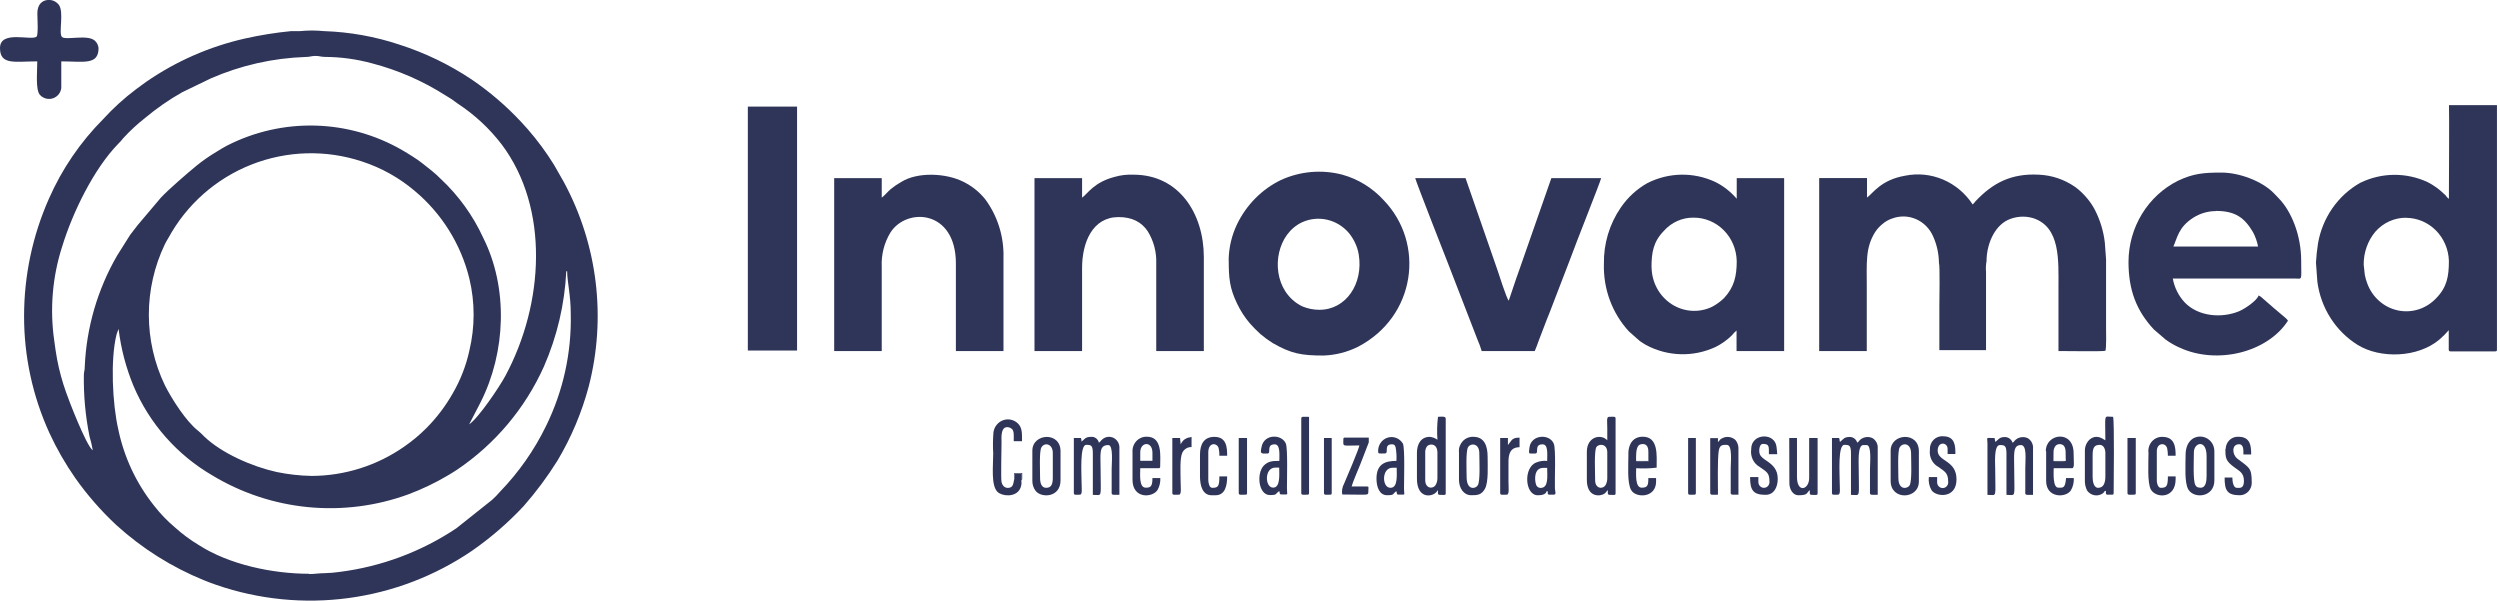
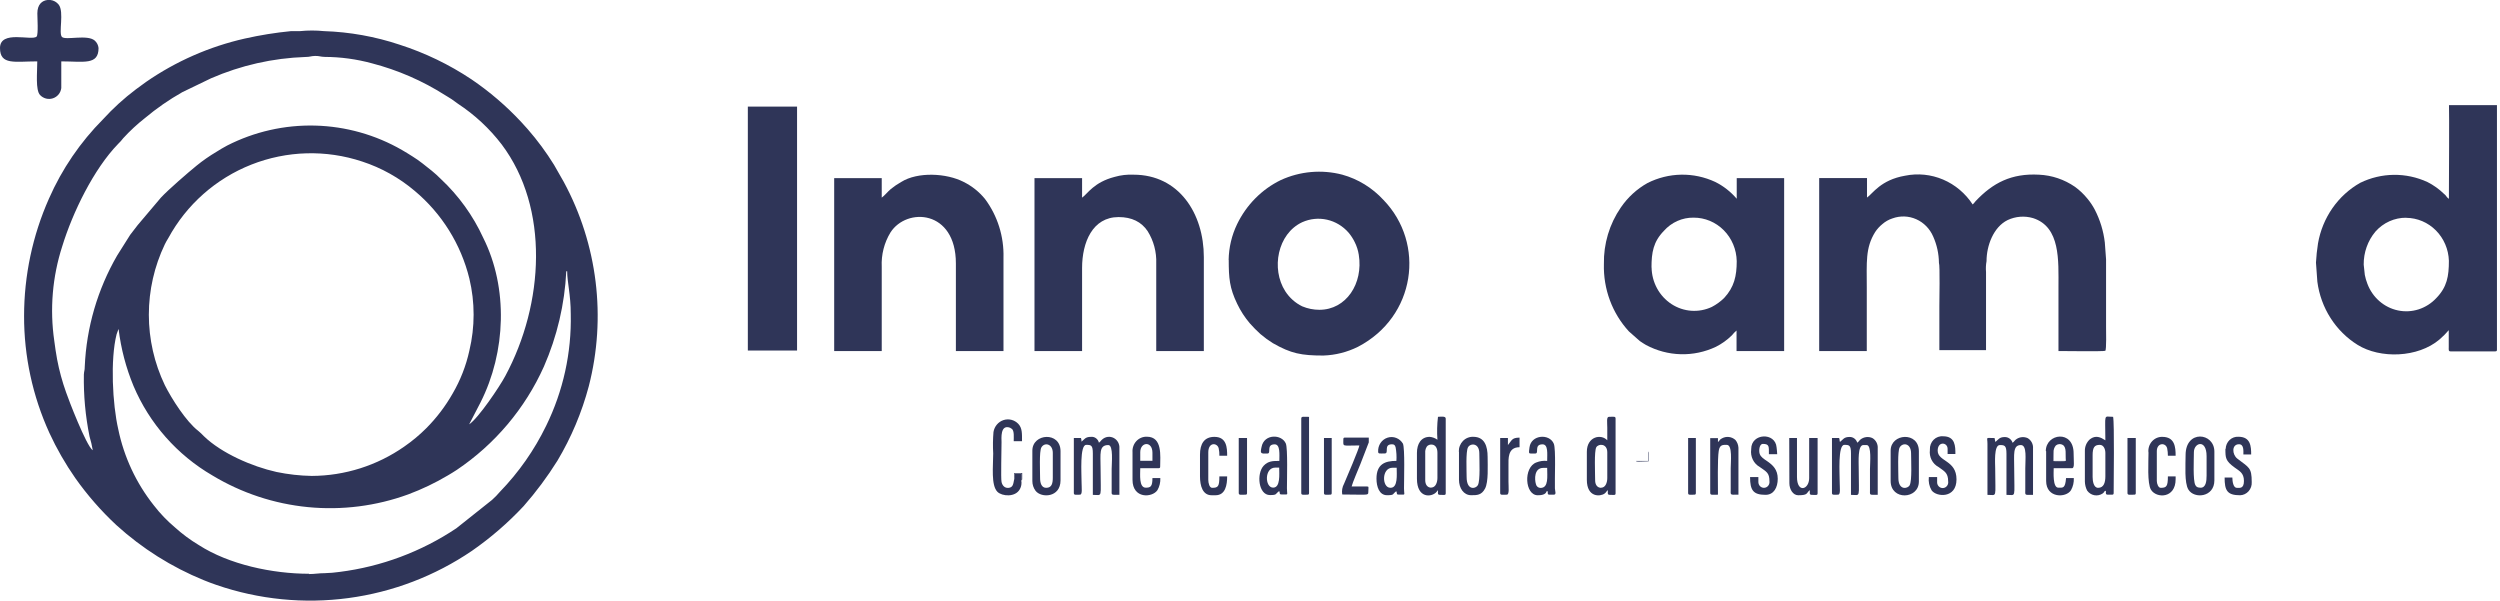
<svg xmlns="http://www.w3.org/2000/svg" width="333" height="80" viewBox="0 0 333 80" fill="none">
  <path fill-rule="evenodd" clip-rule="evenodd" d="M3.207 42.062C3.194 47.442 4.343 52.761 6.574 57.656C7.545 59.762 8.702 61.778 10.029 63.681C11.633 65.951 13.467 68.05 15.501 69.944C18.92 73.052 22.859 75.535 27.139 77.279C27.695 77.498 28.201 77.706 28.857 77.924C34.49 79.859 40.497 80.455 46.401 79.664C52.304 78.873 57.943 76.718 62.867 73.368C65.366 71.632 67.672 69.636 69.749 67.413C71.41 65.523 72.914 63.502 74.247 61.368C76.095 58.27 77.502 54.929 78.428 51.442C80.787 42.274 79.595 32.553 75.091 24.226L73.8 21.962C72.758 20.277 71.579 18.68 70.275 17.188L69.431 16.255C67.44 14.117 65.215 12.209 62.798 10.568C59.836 8.594 56.614 7.041 53.225 5.952C49.974 4.866 46.582 4.257 43.156 4.146C42.093 4.038 41.022 4.038 39.959 4.146C39.581 4.146 39.154 4.146 38.767 4.146C36.693 4.348 34.633 4.679 32.6 5.138C27.888 6.205 23.425 8.166 19.453 10.915C18.976 11.252 18.579 11.56 18.093 11.908C16.52 13.094 15.061 14.423 13.733 15.878C10.7 18.928 8.256 22.512 6.524 26.449C4.338 31.375 3.209 36.703 3.207 42.092M12.333 59.959C11.479 59.333 9.106 53.179 8.798 52.246C8.287 50.817 7.888 49.35 7.606 47.859C7.467 46.995 7.328 46.291 7.229 45.397C6.616 41.173 6.98 36.864 8.292 32.801C9.682 28.285 12.482 22.518 15.739 19.163C15.985 18.931 16.21 18.678 16.414 18.409C17.302 17.438 18.269 16.542 19.304 15.729C20.851 14.433 22.513 13.28 24.269 12.285L28.112 10.429C32.084 8.702 36.345 7.739 40.674 7.59C41.329 7.59 41.389 7.461 41.974 7.451C42.56 7.441 42.669 7.57 43.275 7.58C45.392 7.59 47.499 7.877 49.541 8.434C52.99 9.33 56.276 10.76 59.282 12.672C59.59 12.87 59.839 12.999 60.166 13.218C60.494 13.436 60.653 13.585 60.99 13.813C63.228 15.283 65.202 17.118 66.829 19.243C73.204 27.729 72.48 40.464 67.306 50.082C66.541 51.512 63.731 55.691 62.49 56.524L64.009 53.596C67.395 46.896 67.713 38.35 64.367 31.68C63.01 28.719 61.087 26.052 58.707 23.828C58.332 23.451 57.937 23.093 57.525 22.756L56.274 21.764C55.851 21.433 55.41 21.124 54.953 20.841C54.427 20.493 54.079 20.305 53.553 19.987C50.026 17.953 46.046 16.832 41.976 16.728C37.905 16.624 33.873 17.54 30.247 19.392C29.721 19.66 29.334 19.918 28.827 20.225C27.899 20.774 27.012 21.391 26.176 22.072C25.064 22.975 22.412 25.268 21.429 26.33L18.331 29.992C17.983 30.429 17.676 30.836 17.338 31.283L15.6 34.042C12.994 38.55 11.515 43.62 11.29 48.822C11.29 49.388 11.201 49.358 11.171 49.884C11.122 52.653 11.375 55.418 11.926 58.132C12.106 58.731 12.249 59.342 12.353 59.959M41.528 63.393C39.949 63.365 38.376 63.188 36.831 62.867C33.574 62.142 29.492 60.365 27.149 58.093C26.919 57.846 26.673 57.614 26.414 57.398C24.805 56.167 22.859 53.11 21.955 51.303C20.553 48.375 19.826 45.17 19.826 41.923C19.826 38.677 20.553 35.472 21.955 32.543C22.095 32.257 22.251 31.978 22.422 31.71C24.845 27.253 28.759 23.79 33.479 21.926C38.199 20.062 43.424 19.917 48.24 21.516C50.805 22.354 53.182 23.683 55.241 25.427C58.85 28.447 61.4 32.54 62.52 37.109C63.274 40.261 63.274 43.546 62.52 46.698C62.082 48.708 61.332 50.637 60.295 52.415C59.33 54.114 58.141 55.677 56.76 57.06C55.865 57.953 54.891 58.763 53.851 59.482C50.237 62.01 45.938 63.374 41.528 63.393ZM41.17 76.425C36.294 76.425 30.505 75.195 26.483 72.604C25.347 71.922 24.279 71.131 23.296 70.242C22.265 69.375 21.329 68.4 20.506 67.334C18.143 64.362 16.514 60.877 15.749 57.16C14.985 53.834 14.677 47.889 15.531 44.524L15.749 43.918L15.799 43.839C16.113 46.442 16.782 48.99 17.785 51.412C19.904 56.412 23.587 60.591 28.281 63.323C32.163 65.667 36.522 67.111 41.037 67.549C45.551 67.987 50.106 67.408 54.367 65.855C56.203 65.171 57.975 64.324 59.66 63.323C60.077 63.095 60.425 62.847 60.832 62.599C65.917 59.182 69.942 54.41 72.45 48.822C74.206 44.809 75.215 40.511 75.429 36.136H75.548C75.548 37.576 76.025 39.263 76.025 41.824C76.14 46.977 75.016 52.083 72.748 56.713C71.174 59.952 69.096 62.92 66.591 65.507C66.266 65.892 65.914 66.253 65.538 66.589L60.782 70.371C56.125 73.483 50.808 75.471 45.251 76.177C44.593 76.272 43.93 76.329 43.265 76.346C42.431 76.346 41.965 76.465 41.13 76.465" fill="#2F3558" />
  <path fill-rule="evenodd" clip-rule="evenodd" d="M0 6.399C0 8.711 1.986 8.175 4.965 8.175C4.965 9.605 4.707 12.017 5.342 12.662C5.556 12.889 5.831 13.05 6.133 13.127C6.436 13.203 6.754 13.192 7.05 13.094C7.346 12.996 7.608 12.815 7.805 12.574C8.002 12.332 8.126 12.039 8.163 11.729V8.175C11.142 8.175 13.127 8.711 13.127 6.399C13.089 6.016 12.908 5.662 12.621 5.406C11.628 4.543 8.738 5.406 8.252 4.92C7.765 4.433 8.58 1.585 7.815 0.612C7.54 0.268 7.14 0.047 6.703 -0.003L6.345 -0.003C5.63 0.066 4.975 0.572 4.975 1.773C4.975 2.319 5.124 4.622 4.876 4.87C4.26 5.486 0 3.947 0 6.399Z" fill="#2F3558" />
  <g clip-path="url(#clip0_270_1522)">
    <path fill-rule="evenodd" clip-rule="evenodd" d="M258.267 35.007C258.415 35.333 258.322 40.052 258.322 40.806V46.637H264.539V36.233C264.497 35.747 264.52 35.257 264.607 34.777C264.607 32.746 265.514 30.243 267.422 29.31C268.487 28.813 269.687 28.723 270.811 29.055C274.465 30.236 274.188 34.694 274.188 38.289V46.758C274.873 46.758 280.25 46.834 280.423 46.726C280.596 46.617 280.528 43.961 280.528 43.533V35.397C280.528 35.115 280.528 34.828 280.528 34.553L280.361 32.293C280.182 30.771 279.732 29.296 279.034 27.944C278.756 27.412 278.422 26.913 278.04 26.456C277.556 25.86 277 25.332 276.385 24.884C274.965 23.905 273.312 23.346 271.607 23.269C267.903 23.064 265.434 24.373 263.15 26.794C263.032 26.952 262.902 27.099 262.761 27.235C261.79 25.752 260.419 24.599 258.818 23.917C257.217 23.236 255.458 23.057 253.76 23.403C250.494 23.965 249.439 25.804 248.686 26.315V23.722H242.315V46.758H248.655V38.289C248.655 34.956 248.451 33.021 249.772 30.907C250.039 30.505 250.364 30.147 250.735 29.847C251.127 29.507 251.58 29.25 252.069 29.093C253.102 28.714 254.235 28.752 255.242 29.199C256.249 29.647 257.056 30.471 257.501 31.507C257.992 32.605 258.253 33.797 258.267 35.007Z" fill="#2F3558" />
    <path fill-rule="evenodd" clip-rule="evenodd" d="M326.173 26.474C325.834 26.238 325.858 26.059 325.556 25.836C324.897 25.193 324.148 24.657 323.334 24.246C321.921 23.597 320.389 23.27 318.843 23.289C317.298 23.308 315.774 23.671 314.376 24.354C312.916 25.178 311.653 26.33 310.681 27.726C309.708 29.122 309.051 30.727 308.758 32.42C308.625 33.266 308.534 34.119 308.487 34.975L308.672 37.529C308.9 39.256 309.5 40.907 310.428 42.362C311.355 43.816 312.586 45.037 314.03 45.934C317.031 47.799 322.056 47.671 324.939 45.219C325.381 44.84 325.794 44.426 326.173 43.98V46.272C326.173 46.553 326.118 46.802 326.402 46.802H332.371C332.538 46.802 332.594 46.745 332.594 46.572V12.086C332.594 11.913 332.538 11.862 332.371 11.862H326.42C326.105 11.862 326.192 12.201 326.192 12.546C326.266 17.016 326.192 22.029 326.192 26.5M320.519 29.016C321.994 29.029 323.408 29.63 324.465 30.695C325.522 31.76 326.141 33.206 326.192 34.732C326.192 36.801 325.945 38.232 324.513 39.707C323.865 40.402 323.058 40.916 322.167 41.204C321.277 41.491 320.33 41.541 319.415 41.35C318.501 41.16 317.647 40.733 316.934 40.111C316.22 39.489 315.67 38.691 315.333 37.791C315.185 37.411 315.071 37.018 314.993 36.616L314.845 35.249C314.828 33.634 315.384 32.069 316.407 30.849C316.928 30.259 317.564 29.79 318.272 29.472C318.981 29.154 319.746 28.994 320.519 29.003" fill="#2F3558" />
    <path fill-rule="evenodd" clip-rule="evenodd" d="M213.64 35.166C213.594 36.817 213.866 38.46 214.438 40.001C215.01 41.542 215.872 42.951 216.973 44.146L218.418 45.423C218.72 45.634 218.924 45.761 219.239 45.947C220.672 46.716 222.255 47.139 223.869 47.182C225.483 47.225 227.085 46.888 228.554 46.196C229.339 45.802 230.059 45.285 230.69 44.663C230.874 44.428 231.081 44.215 231.308 44.024V46.758H237.648V23.728H231.332V26.474C230.535 25.54 229.566 24.78 228.48 24.239C227.055 23.573 225.506 23.241 223.942 23.267C222.379 23.292 220.84 23.674 219.436 24.386C218.026 25.176 216.811 26.293 215.887 27.649C214.378 29.841 213.59 32.476 213.64 35.166ZM219.98 35.626C219.98 33.633 220.22 32.203 221.622 30.76C222.124 30.192 222.737 29.74 223.42 29.435C224.103 29.13 224.841 28.979 225.585 28.991C227.086 28.982 228.531 29.585 229.606 30.668C230.682 31.752 231.302 33.23 231.332 34.783C231.332 36.776 230.993 38.245 229.659 39.688C229.172 40.167 228.618 40.57 228.017 40.882C227.159 41.285 226.218 41.46 225.278 41.393C224.338 41.326 223.429 41.017 222.633 40.496C221.837 39.974 221.178 39.256 220.717 38.406C220.256 37.556 220.007 36.601 219.992 35.626" fill="#2F3558" />
    <path fill-rule="evenodd" clip-rule="evenodd" d="M163.667 34.623C163.667 37.037 163.771 38.359 164.796 40.473C165.245 41.413 165.812 42.286 166.482 43.073C166.926 43.577 167.398 44.054 167.895 44.503C168.413 44.945 168.962 45.346 169.537 45.704C171.97 47.096 173.34 47.358 176.272 47.358C177.874 47.306 179.447 46.908 180.89 46.189C188.564 42.191 189.897 32.446 184.285 26.64C182.787 25.01 180.881 23.84 178.779 23.262C176.053 22.554 173.176 22.808 170.605 23.984C168.083 25.208 166.032 27.276 164.784 29.853C164.067 31.338 163.681 32.97 163.654 34.63M175.742 41.265C174.959 41.265 174.183 41.109 173.457 40.805C172.541 40.36 171.76 39.665 171.198 38.794C169.284 35.811 170.161 31.13 173.457 29.597C174.498 29.131 175.653 29.014 176.761 29.264C177.869 29.514 178.873 30.117 179.631 30.989C179.958 31.377 180.236 31.806 180.458 32.267C180.719 32.79 180.898 33.352 180.989 33.934C181.606 37.766 179.316 41.265 175.742 41.265Z" fill="#2F3558" />
-     <path fill-rule="evenodd" clip-rule="evenodd" d="M283.516 34.86C283.516 38.608 284.54 41.342 286.886 43.877L288.46 45.231C289.04 45.652 289.661 46.01 290.312 46.298C295.325 48.622 302.042 46.936 304.758 42.715C304.639 42.536 304.491 42.38 304.32 42.255L302.85 41.01C302.517 40.722 302.233 40.473 301.894 40.18C301.708 40.007 301.597 39.931 301.412 39.758C301.251 39.583 301.055 39.446 300.838 39.356C300.684 39.994 299.023 41.138 298.233 41.463C295.942 42.408 292.831 42.178 291.016 40.294C290.188 39.418 289.632 38.306 289.417 37.101H305.635C306.727 37.101 306.517 37.491 306.517 34.738C306.517 31.315 305.215 28.16 303.548 26.436C303.307 26.187 303.128 25.989 302.887 25.746C301.276 24.092 298.239 22.987 295.899 22.987C293.56 22.987 292.146 23.102 290.102 24.079C288.136 25.059 286.475 26.591 285.31 28.5C284.145 30.41 283.523 32.621 283.516 34.879M295.165 28.096C297.77 28.096 298.967 29.016 300.103 30.926C300.42 31.525 300.647 32.171 300.776 32.842H289.491C290.022 31.692 290.146 30.287 292.127 29.01C293.04 28.426 294.092 28.116 295.165 28.116" fill="#2F3558" />
    <path fill-rule="evenodd" clip-rule="evenodd" d="M144.134 26.321V23.728H137.794V46.758H144.134V35.696C144.134 32.292 145.517 28.914 148.999 28.914C150.758 28.914 152.036 29.553 152.863 30.785C153.666 32.063 154.067 33.567 154.011 35.09V46.758H160.351V34.253C160.351 28.442 157.043 23.268 150.986 23.268C150.137 23.228 149.287 23.327 148.468 23.562C145.702 24.277 144.869 25.81 144.146 26.321" fill="#2F3558" />
    <path fill-rule="evenodd" clip-rule="evenodd" d="M117.447 26.322V23.729H111.113V46.758H117.447V35.55C117.369 33.931 117.777 32.328 118.614 30.958C120.78 27.592 127.324 27.924 127.324 35.09V46.758H133.664V34.33C133.742 31.501 132.869 28.732 131.195 26.494C130.417 25.544 129.454 24.775 128.367 24.239C126.089 23.052 122.231 22.86 120.04 24.239C119.557 24.511 119.096 24.822 118.663 25.172C118.237 25.529 117.799 26.085 117.428 26.341" fill="#2F3558" />
-     <path fill-rule="evenodd" clip-rule="evenodd" d="M197.354 46.758H204.429C204.627 46.33 204.793 45.813 204.972 45.34L206.059 42.498C206.139 42.281 206.25 42.038 206.343 41.802L209.133 34.547C209.818 32.631 213.152 24.271 213.275 23.729H206.639L202.744 34.873C202.62 35.224 202.497 35.594 202.373 35.939C202.25 36.284 202.151 36.578 202.015 36.942C201.879 37.306 201.805 37.581 201.67 37.958L200.966 40.046C200.694 39.842 199.589 36.329 199.478 36.016L195.212 23.729H188.508C188.625 24.259 192.749 34.777 192.928 35.224L196.805 45.244C197.02 45.729 197.204 46.228 197.354 46.739" fill="#2F3558" />
    <path d="M106.168 14.2H99.612V46.694H106.168V14.2Z" fill="#2F3558" />
    <path fill-rule="evenodd" clip-rule="evenodd" d="M265.761 58.803L265.681 58.349C264.391 58.349 264.73 58.158 264.73 59.109V65.917C266.064 65.917 265.761 66.479 265.761 62.411C265.761 61.728 265.563 59.282 266.378 59.282C266.996 59.282 267.261 59.32 267.261 60.431V65.917C268.595 65.917 268.292 66.479 268.292 62.411C268.292 60.533 268.076 59.282 269.181 59.282C270.021 59.282 269.768 61.159 269.768 62.411V65.157C269.768 66.032 269.613 65.917 270.798 65.917V59.741C270.821 59.463 270.764 59.184 270.636 58.938C270.508 58.692 270.313 58.489 270.076 58.355C269.85 58.256 269.605 58.212 269.359 58.227C269.114 58.243 268.875 58.317 268.662 58.445C268.323 58.643 268.36 58.783 268.076 58.981C268.006 58.755 267.867 58.559 267.68 58.421C267.493 58.283 267.268 58.211 267.039 58.215C266.298 58.215 266.187 58.553 265.804 58.854" fill="#2F3558" />
    <path fill-rule="evenodd" clip-rule="evenodd" d="M144.06 58.803C144.058 58.646 144.033 58.491 143.986 58.343H143.035V65.662C143.035 65.975 143.264 65.892 143.844 65.892C144.208 65.892 144.066 65.029 144.066 64.289C144.066 63.05 143.807 59.256 144.684 59.256C145.338 59.256 145.566 59.294 145.566 60.406V65.917C146.9 65.917 146.597 66.486 146.597 62.334C146.597 60.457 146.35 59.282 147.628 59.282C148.326 59.282 148.073 61.702 148.073 62.475V65.221C148.073 66.013 147.937 65.904 149.104 65.904V59.729C149.126 59.447 149.066 59.165 148.934 58.918C148.801 58.671 148.6 58.47 148.357 58.341C148.114 58.212 147.839 58.16 147.568 58.192C147.297 58.224 147.04 58.339 146.832 58.522C146.622 58.688 146.622 58.796 146.375 58.969C146.319 58.724 146.178 58.51 145.979 58.366C145.779 58.222 145.536 58.159 145.295 58.19C144.554 58.19 144.443 58.528 144.06 58.828" fill="#2F3558" />
    <path fill-rule="evenodd" clip-rule="evenodd" d="M245.049 58.802C245.048 58.646 245.023 58.491 244.975 58.343H244.019V65.661C244.019 65.974 244.247 65.891 244.827 65.891C245.191 65.891 245.049 65.029 245.049 64.288C245.049 63.049 244.79 59.256 245.667 59.256C246.321 59.256 246.55 59.294 246.55 60.405V65.917C247.883 65.917 247.581 66.479 247.581 62.411C247.581 61.523 247.426 59.281 248.198 59.281H248.636C249.328 59.281 249.081 61.708 249.081 62.475V65.221C249.081 66.013 248.945 65.904 250.112 65.904V59.728C250.134 59.45 250.077 59.171 249.949 58.925C249.821 58.679 249.627 58.476 249.389 58.343C249.138 58.232 248.863 58.19 248.592 58.221C248.32 58.253 248.061 58.356 247.84 58.521L247.723 58.63L247.686 58.668C247.604 58.787 247.501 58.889 247.383 58.968C247.318 58.74 247.182 58.541 246.995 58.402C246.808 58.263 246.582 58.193 246.352 58.202C245.611 58.202 245.5 58.541 245.117 58.841" fill="#2F3558" />
    <path fill-rule="evenodd" clip-rule="evenodd" d="M191.465 58.572C191.16 58.354 190.804 58.221 190.434 58.189C189.28 58.189 188.736 59.135 188.736 60.329V63.758C188.736 66.434 190.712 66.249 191.335 65.534L191.539 65.285C191.539 65.962 191.403 65.923 192.348 65.923C192.521 65.923 192.57 65.872 192.57 65.693V55.75C192.57 55.386 191.873 55.52 191.539 55.52C191.417 56.532 191.392 57.555 191.465 58.572ZM190.65 64.959C190.113 64.959 189.841 64.525 189.841 63.969V60.08C189.862 59.877 189.927 59.683 190.033 59.511C190.292 59.077 191.465 58.943 191.465 60.31V63.662C191.465 64.269 191.212 64.94 190.65 64.94" fill="#2F3558" />
    <path fill-rule="evenodd" clip-rule="evenodd" d="M280.435 58.649C279.818 58.247 279.151 57.915 278.379 58.509C278.158 58.704 277.982 58.948 277.865 59.224C277.749 59.499 277.694 59.799 277.706 60.099V64.142C277.714 64.563 277.818 64.977 278.009 65.349C278.24 65.671 278.581 65.891 278.963 65.963C279.344 66.035 279.738 65.955 280.065 65.738C280.398 65.508 280.163 65.457 280.503 65.362C280.503 65.962 280.423 65.892 281.318 65.892C281.485 65.892 281.54 65.841 281.54 65.662C281.54 64.154 281.651 56.357 281.466 55.52C280.151 55.52 280.435 54.926 280.435 58.649ZM279.472 64.978C278.855 64.978 278.737 64.046 278.737 63.529V60.629C278.737 59.595 278.984 59.256 279.694 59.256C280.2 59.256 280.435 59.818 280.435 60.329V63.452C280.435 64.244 280.238 64.978 279.472 64.978Z" fill="#2F3558" />
    <path fill-rule="evenodd" clip-rule="evenodd" d="M214.09 58.649C213.263 57.749 211.368 58.145 211.368 60.175V63.912C211.368 66.3 213.171 66.153 213.726 65.745C213.985 65.553 213.961 65.438 214.164 65.285C214.164 65.962 214.035 65.923 214.979 65.923C215.146 65.923 215.195 65.872 215.195 65.693V55.75C215.195 55.43 214.942 55.52 214.313 55.52C213.955 55.52 214.09 56.242 214.09 56.969V58.649ZM213.282 64.978C212.745 64.978 212.473 64.544 212.473 63.988C212.473 63.037 212.331 60.08 212.627 59.575C212.924 59.071 214.09 59.051 214.09 60.252V63.682C214.09 64.288 213.843 64.959 213.282 64.959" fill="#2F3558" />
    <path fill-rule="evenodd" clip-rule="evenodd" d="M136.035 64.001V63.075H135.14C135.14 63.324 135.189 63.714 135.078 63.899C134.967 64.448 134.942 64.895 134.393 64.978C133.843 65.061 133.51 64.685 133.405 64.199C133.3 63.714 133.405 59.92 133.405 58.892C133.405 58.42 133.201 56.478 134.547 56.976C134.643 57.027 134.734 57.087 134.819 57.155C135.103 57.487 135.028 58.164 135.028 58.771H136.133C136.133 57.724 136.164 57.021 135.64 56.459C135.387 56.195 135.069 56.009 134.72 55.92C134.372 55.832 134.007 55.844 133.665 55.956C133.323 56.069 133.017 56.276 132.782 56.556C132.546 56.837 132.39 57.179 132.331 57.545C132.253 58.496 132.24 59.452 132.294 60.406C132.294 62.136 131.985 64.634 132.862 65.515C133.479 66.115 135.251 66.275 135.856 65.138C136.045 64.794 136.109 64.39 136.035 64.001Z" fill="#2F3558" />
    <path fill-rule="evenodd" clip-rule="evenodd" d="M194.336 60.169V63.905C194.336 65.01 194.953 65.962 195.959 65.962C196.743 65.962 197.342 65.962 197.811 65.074C198.28 64.186 198.151 62.059 198.151 60.852C198.151 59.473 197.768 58.183 196.237 58.183C195.982 58.173 195.728 58.218 195.491 58.314C195.254 58.41 195.038 58.556 194.858 58.743C194.678 58.929 194.537 59.152 194.444 59.398C194.351 59.643 194.308 59.906 194.317 60.169M195.354 63.522C195.354 62.666 195.231 60.175 195.533 59.594C195.836 59.013 197.046 58.956 197.046 60.393C197.046 61.363 197.188 63.995 196.854 64.621C196.607 65.093 195.354 65.425 195.354 63.522Z" fill="#2F3558" />
    <path fill-rule="evenodd" clip-rule="evenodd" d="M291.121 60.629C291.121 61.907 290.942 64.308 291.492 65.208C292.263 66.486 294.955 66.249 294.955 63.989V60.157C294.955 57.602 291.121 57.2 291.121 60.61M293.109 64.959C292.751 64.959 292.553 64.876 292.418 64.608C292.084 63.969 292.226 61.217 292.226 60.233C292.226 58.956 293.918 58.432 293.918 60.763V63.363C293.918 64.11 293.825 64.966 293.109 64.966" fill="#2F3558" />
    <path fill-rule="evenodd" clip-rule="evenodd" d="M238.345 64.365C238.345 65.176 238.827 65.968 239.524 65.968C240.895 65.968 240.568 65.662 241.068 65.285C241.068 65.962 240.938 65.924 241.883 65.924C242.049 65.924 242.105 65.872 242.105 65.694V58.343H240.981V63.682C240.981 65.221 239.358 65.732 239.358 63.529V58.343H238.327L238.345 64.365Z" fill="#2F3558" />
    <path fill-rule="evenodd" clip-rule="evenodd" d="M183.569 60.169C183.569 60.488 183.829 60.399 184.452 60.399C185.076 60.399 184.23 59.179 185.415 59.179C185.73 59.179 185.817 59.313 185.897 59.588C186.007 60.181 186.043 60.786 186.002 61.389C184.502 61.389 183.347 61.804 183.347 63.752C183.347 64.838 183.724 65.962 184.749 65.962C185.773 65.962 185.44 65.821 185.983 65.425C186.205 65.898 185.773 65.885 186.872 65.885C187.175 65.885 187.014 65.745 187.014 65.048C187.014 63.918 187.144 59.741 186.872 59.096C186.664 58.745 186.349 58.476 185.977 58.331C185.604 58.187 185.195 58.175 184.816 58.299C184.436 58.422 184.107 58.673 183.881 59.012C183.656 59.351 183.546 59.758 183.569 60.169ZM185.193 64.972C184.057 64.972 184.002 62.302 185.489 62.302H186.039C186.039 63.209 186.224 64.972 185.23 64.972" fill="#2F3558" />
    <path fill-rule="evenodd" clip-rule="evenodd" d="M168.173 60.406H168.834C169.377 60.406 168.605 59.186 169.79 59.186C170.55 59.186 170.408 60.553 170.408 61.396C169.544 61.396 168.932 61.396 168.321 62.034C167.34 63.088 167.617 65.943 169.155 65.943C170.142 65.943 169.84 65.802 170.389 65.406C170.605 65.879 170.179 65.866 171.272 65.866C171.575 65.866 171.42 65.726 171.42 65.03C171.42 63.906 171.544 59.71 171.272 59.077C170.723 57.8 168.364 57.762 168.037 59.544C167.982 59.837 167.809 60.38 168.179 60.38M169.581 64.953C168.469 64.953 168.389 62.283 169.871 62.283H170.389C170.389 63.19 170.568 64.953 169.581 64.953Z" fill="#2F3558" />
    <path fill-rule="evenodd" clip-rule="evenodd" d="M203.849 60.406H204.509C205.052 60.406 204.281 59.186 205.466 59.186C206.244 59.186 206.083 60.463 206.083 61.396C205.598 61.343 205.107 61.411 204.651 61.594C202.886 62.232 203.096 65.968 204.83 65.968C205.232 65.968 205.886 65.924 206.009 65.438H206.157C206.157 65.962 206.102 65.892 206.966 65.892C207.349 65.892 207.127 65.413 207.114 65.055C207.071 63.855 207.263 59.806 206.966 59.103C206.386 57.717 203.954 57.896 203.731 59.576C203.731 59.665 203.676 60.029 203.67 60.061C203.67 60.285 203.633 60.406 203.873 60.406M205.565 62.322H206.083C206.083 63.459 206.299 64.991 205.201 64.991C205.056 64.994 204.915 64.945 204.803 64.851C204.69 64.758 204.612 64.627 204.583 64.48C204.392 63.842 204.343 62.322 205.565 62.322Z" fill="#2F3558" />
-     <path fill-rule="evenodd" clip-rule="evenodd" d="M216.905 60.476C216.905 61.836 216.708 64.346 217.276 65.285C217.893 66.364 220.591 66.351 220.591 64.142V63.682H219.56C219.56 64.646 219.467 64.959 218.677 64.959C217.776 64.959 217.936 63.158 217.936 62.366C218.846 62.425 219.759 62.399 220.665 62.29C220.665 60.699 220.937 58.17 218.813 58.17C217.535 58.17 216.893 59.135 216.893 60.457M219.548 60.137C219.585 60.214 219.548 60.054 219.609 60.31C219.609 60.31 219.609 60.45 219.609 60.457V61.428L218.3 61.466C217.979 61.466 218.004 61.466 217.93 61.376C217.93 60.853 217.862 59.709 218.294 59.301C218.461 59.148 219.56 58.803 219.56 60.137" fill="#2F3558" />
    <path fill-rule="evenodd" clip-rule="evenodd" d="M137.51 60.022V64.065C137.506 64.538 137.656 64.999 137.936 65.374C138.702 66.371 141.263 66.287 141.263 63.988V60.099C141.263 57.442 137.51 57.711 137.51 60.022ZM138.541 63.682C138.541 62.832 138.411 60.105 138.714 59.594C139.146 58.86 140.233 59.122 140.233 60.329V63.605C140.233 64.378 140.103 64.978 139.35 64.978C138.732 64.978 138.541 64.34 138.541 63.701" fill="#2F3558" />
    <path fill-rule="evenodd" clip-rule="evenodd" d="M150.851 60.252V63.912C150.851 66.466 153.487 66.313 154.172 65.285C154.451 64.802 154.584 64.243 154.555 63.682H153.505C153.505 64.819 153.252 64.959 152.616 64.959C151.69 64.959 151.882 63.215 151.882 62.366H154.314C154.481 62.366 154.536 62.315 154.536 62.136C154.536 60.782 154.87 58.17 152.764 58.17C152.504 58.16 152.244 58.208 152.002 58.309C151.76 58.41 151.542 58.563 151.361 58.758C151.18 58.953 151.041 59.185 150.954 59.439C150.866 59.693 150.831 59.964 150.851 60.233M151.882 60.233C151.882 58.847 153.505 58.7 153.505 60.31V61.376H151.882V60.233Z" fill="#2F3558" />
    <path fill-rule="evenodd" clip-rule="evenodd" d="M251.834 60.022V64.065C251.834 66.703 255.594 66.524 255.594 64.142V60.099C255.594 57.442 251.834 57.711 251.834 60.022ZM252.865 63.682C252.865 62.832 252.735 60.105 253.038 59.594C253.433 58.917 254.556 59.001 254.556 60.406C254.556 61.37 254.698 64.001 254.371 64.627C254.106 65.132 252.865 65.342 252.865 63.682Z" fill="#2F3558" />
    <path fill-rule="evenodd" clip-rule="evenodd" d="M272.546 60.099V64.065C272.546 66.383 275.225 66.345 275.861 65.285C276.132 64.799 276.26 64.242 276.231 63.682H275.2C275.083 65.087 274.786 64.959 274.169 64.959C273.397 64.959 273.552 62.871 273.552 62.367H275.984C276.373 62.367 276.206 61.504 276.206 60.387C276.206 57.193 272.502 57.724 272.502 60.08M273.533 60.278C273.521 60.107 273.542 59.935 273.595 59.773C273.648 59.611 273.732 59.461 273.842 59.333C273.971 59.228 274.128 59.165 274.292 59.153C274.455 59.14 274.619 59.179 274.762 59.263C275.311 59.614 275.083 60.54 275.175 61.377C274.909 61.476 274.622 61.504 274.342 61.46C274.057 61.481 273.771 61.464 273.49 61.408L273.533 60.278Z" fill="#2F3558" />
    <path fill-rule="evenodd" clip-rule="evenodd" d="M228.832 58.892V58.355H227.801V65.661C227.801 65.993 228.116 65.891 228.832 65.891C228.832 64.614 228.758 61.133 228.937 60.048C229.073 59.205 229.499 59.256 230.011 59.256C230.789 59.256 230.53 61.536 230.53 62.385V65.131C230.53 66.006 230.376 65.891 231.561 65.891V59.639C231.54 59.258 231.399 58.895 231.16 58.604C230.919 58.386 230.621 58.248 230.304 58.208C229.987 58.168 229.665 58.229 229.382 58.381C229.011 58.56 229.073 58.7 228.832 58.879" fill="#2F3558" />
    <path fill-rule="evenodd" clip-rule="evenodd" d="M233.259 59.869C233.194 60.331 233.269 60.803 233.472 61.219C233.675 61.636 233.997 61.978 234.394 62.2C235.29 62.839 235.691 62.966 235.691 64.116C235.704 64.221 235.695 64.327 235.666 64.429C235.637 64.53 235.588 64.624 235.522 64.705C235.457 64.786 235.375 64.852 235.284 64.899C235.192 64.945 235.092 64.972 234.99 64.977C234.888 64.982 234.786 64.965 234.69 64.927C234.595 64.889 234.508 64.831 234.435 64.757C234.363 64.683 234.306 64.594 234.268 64.495C234.23 64.397 234.212 64.292 234.215 64.186V63.548H233.11C233.11 65.297 233.524 65.911 235.172 65.911C236.277 65.911 236.796 64.927 236.796 63.778C236.796 62.5 236.092 61.913 235.339 61.395C234.999 61.165 234.536 60.891 234.394 60.463C234.252 60.035 234.339 59.128 234.808 59.128C235.697 59.128 235.617 59.486 235.617 60.495H236.722C236.722 60.195 236.672 59.946 236.641 59.588C236.487 57.557 233.259 57.672 233.259 59.812" fill="#2F3558" />
    <path fill-rule="evenodd" clip-rule="evenodd" d="M257.063 59.946C257.004 60.397 257.083 60.857 257.287 61.261C257.492 61.664 257.813 61.993 258.205 62.2C258.97 62.768 259.495 62.954 259.495 64.116C259.513 64.223 259.508 64.332 259.481 64.437C259.455 64.542 259.407 64.64 259.341 64.724C259.275 64.809 259.193 64.878 259.1 64.927C259.006 64.976 258.904 65.004 258.799 65.009C258.694 65.014 258.59 64.996 258.492 64.956C258.395 64.916 258.307 64.855 258.233 64.777C258.16 64.7 258.104 64.607 258.068 64.505C258.033 64.403 258.018 64.294 258.026 64.186V63.547H256.921C256.848 64.159 256.976 64.777 257.285 65.304C257.902 66.211 260.606 66.447 260.606 63.854C260.606 61.261 258.1 61.51 258.1 60.022C258.1 58.745 259.421 58.892 259.421 59.792V60.476H260.458C260.458 59.479 260.458 58.113 258.835 58.113C258.603 58.09 258.369 58.12 258.15 58.199C257.93 58.279 257.729 58.406 257.561 58.572C257.393 58.739 257.262 58.941 257.176 59.165C257.09 59.388 257.051 59.629 257.063 59.869" fill="#2F3558" />
    <path fill-rule="evenodd" clip-rule="evenodd" d="M296.424 59.792C296.424 60.993 296.424 61.383 297.659 62.277C298.276 62.736 298.893 62.979 298.893 64.065C298.893 65.15 298.276 64.978 297.937 64.978C297.48 64.978 297.35 64.135 297.35 63.605H296.319C296.319 65.31 296.634 65.968 298.381 65.968C298.595 65.962 298.806 65.911 299.001 65.818C299.196 65.726 299.371 65.594 299.516 65.43C299.66 65.266 299.771 65.073 299.843 64.864C299.914 64.655 299.944 64.433 299.93 64.212C299.93 62.238 299.56 62.296 298.011 61.089C297.301 60.539 297.239 59.173 298.233 59.173C298.906 59.173 298.819 60.06 298.819 60.539H299.856C299.856 59.46 299.788 58.176 298.159 58.176C297.945 58.163 297.73 58.194 297.528 58.267C297.326 58.341 297.14 58.456 296.981 58.606C296.823 58.755 296.695 58.936 296.606 59.138C296.517 59.34 296.467 59.558 296.461 59.779" fill="#2F3558" />
    <path fill-rule="evenodd" clip-rule="evenodd" d="M159.839 60.552V63.452C159.839 64.729 160.197 65.968 161.389 65.968H161.907C163.241 65.968 163.457 64.582 163.457 63.452H162.42C162.42 64.787 162.259 64.978 161.463 64.978C161.092 64.978 160.944 64.34 160.944 63.912V60.252C160.944 58.828 162.179 58.975 162.333 59.735C162.401 60.054 162.43 60.38 162.42 60.706H163.457C163.457 59.639 163.401 58.19 161.759 58.19C160.389 58.19 159.839 59.135 159.839 60.552Z" fill="#2F3558" />
    <path fill-rule="evenodd" clip-rule="evenodd" d="M286.182 60.252C286.182 61.53 285.991 64.397 286.516 65.24C287.238 66.403 289.794 66.415 289.794 63.835V63.452H288.763C288.763 64.793 288.572 64.978 287.806 64.978C287.485 64.978 287.288 64.429 287.288 64.065V60.099C287.288 58.937 288.491 58.918 288.67 59.735C288.733 60.055 288.764 60.38 288.763 60.706H289.794C289.794 59.556 289.689 58.19 288.022 58.19C287.765 58.183 287.509 58.233 287.272 58.336C287.035 58.439 286.821 58.594 286.646 58.789C286.471 58.984 286.338 59.215 286.256 59.468C286.174 59.72 286.145 59.987 286.17 60.252" fill="#2F3558" />
    <path fill-rule="evenodd" clip-rule="evenodd" d="M178.933 58.572C178.933 59.562 178.717 59.333 181.069 59.333C181.069 59.652 179.322 63.771 179.026 64.442C178.787 64.873 178.702 65.377 178.785 65.866C182.742 65.866 182.193 66.109 182.273 65.183C182.273 64.819 182.384 64.799 181.89 64.793C181.273 64.793 180.656 64.793 180.038 64.793C180.143 64.327 180.952 62.443 181.186 61.861L182.322 58.924V58.285H179.155C178.983 58.285 178.933 58.343 178.933 58.515" fill="#2F3558" />
    <path fill-rule="evenodd" clip-rule="evenodd" d="M173.328 55.75V65.662C173.328 65.974 173.562 65.891 174.143 65.891C174.309 65.891 174.365 65.84 174.365 65.662V55.526C173.643 55.526 173.328 55.418 173.328 55.75Z" fill="#2F3558" />
-     <path fill-rule="evenodd" clip-rule="evenodd" d="M157.259 59.186C157.259 58.854 157.191 58.764 157.191 58.343H156.154V65.662C156.154 65.981 156.413 65.891 157.043 65.891C157.407 65.891 157.259 64.87 157.259 64.142C157.259 63.184 157.123 61.051 157.481 60.31C157.593 60.073 157.77 59.875 157.989 59.74C158.208 59.605 158.461 59.539 158.715 59.55V58.19C158.444 58.33 158.29 58.19 157.833 58.496C157.712 58.572 157.606 58.669 157.518 58.783C157.472 58.837 157.43 58.895 157.394 58.956L157.259 59.186Z" fill="#2F3558" />
    <path fill-rule="evenodd" clip-rule="evenodd" d="M200.855 59.256V58.343H199.824V65.661C199.824 65.981 200.077 65.891 200.707 65.891C201.071 65.891 200.929 64.87 200.929 64.141V62.085C200.929 61.114 200.799 59.569 202.404 59.569V58.291C201.361 58.291 201.379 58.662 200.855 59.281" fill="#2F3558" />
    <path fill-rule="evenodd" clip-rule="evenodd" d="M165 65.662C165 65.981 165.259 65.891 165.889 65.891C166.056 65.891 166.105 65.84 166.105 65.662V58.343H165V65.662Z" fill="#2F3558" />
    <path fill-rule="evenodd" clip-rule="evenodd" d="M283.38 65.662C283.38 65.981 283.639 65.891 284.263 65.891C284.435 65.891 284.485 65.84 284.485 65.662V58.343H283.38V65.662Z" fill="#2F3558" />
    <path fill-rule="evenodd" clip-rule="evenodd" d="M224.857 65.662C224.857 65.975 225.085 65.891 225.665 65.891C225.832 65.891 225.888 65.84 225.888 65.662V58.343H224.857V65.662Z" fill="#2F3558" />
    <path fill-rule="evenodd" clip-rule="evenodd" d="M176.353 65.662C176.353 65.975 176.581 65.891 177.161 65.891C177.334 65.891 177.384 65.84 177.384 65.662V58.343H176.353V65.662Z" fill="#2F3558" />
    <path fill-rule="evenodd" clip-rule="evenodd" d="M135.078 63.886C135.189 63.727 135.14 63.311 135.14 63.062H136.035V64.001C136.134 63.905 136.164 64.052 136.158 63.541V63.005H135.078V63.886Z" fill="#2F3558" />
    <path fill-rule="evenodd" clip-rule="evenodd" d="M217.924 61.396C217.992 61.485 217.967 61.479 218.288 61.485L219.597 61.447V60.476C219.597 60.476 219.597 60.355 219.597 60.329C219.554 60.074 219.597 60.233 219.535 60.157V61.396H217.924Z" fill="#2F3558" />
    <path fill-rule="evenodd" clip-rule="evenodd" d="M275.219 61.395H273.577V60.297L273.533 61.427C273.814 61.483 274.1 61.5 274.385 61.478C274.665 61.523 274.952 61.495 275.219 61.395Z" fill="#2F3558" />
  </g>
  <defs>
    <clipPath id="clip0_270_1522">
      <rect width="233" height="52" fill="white" transform="translate(99.612 14)" />
    </clipPath>
  </defs>
</svg>